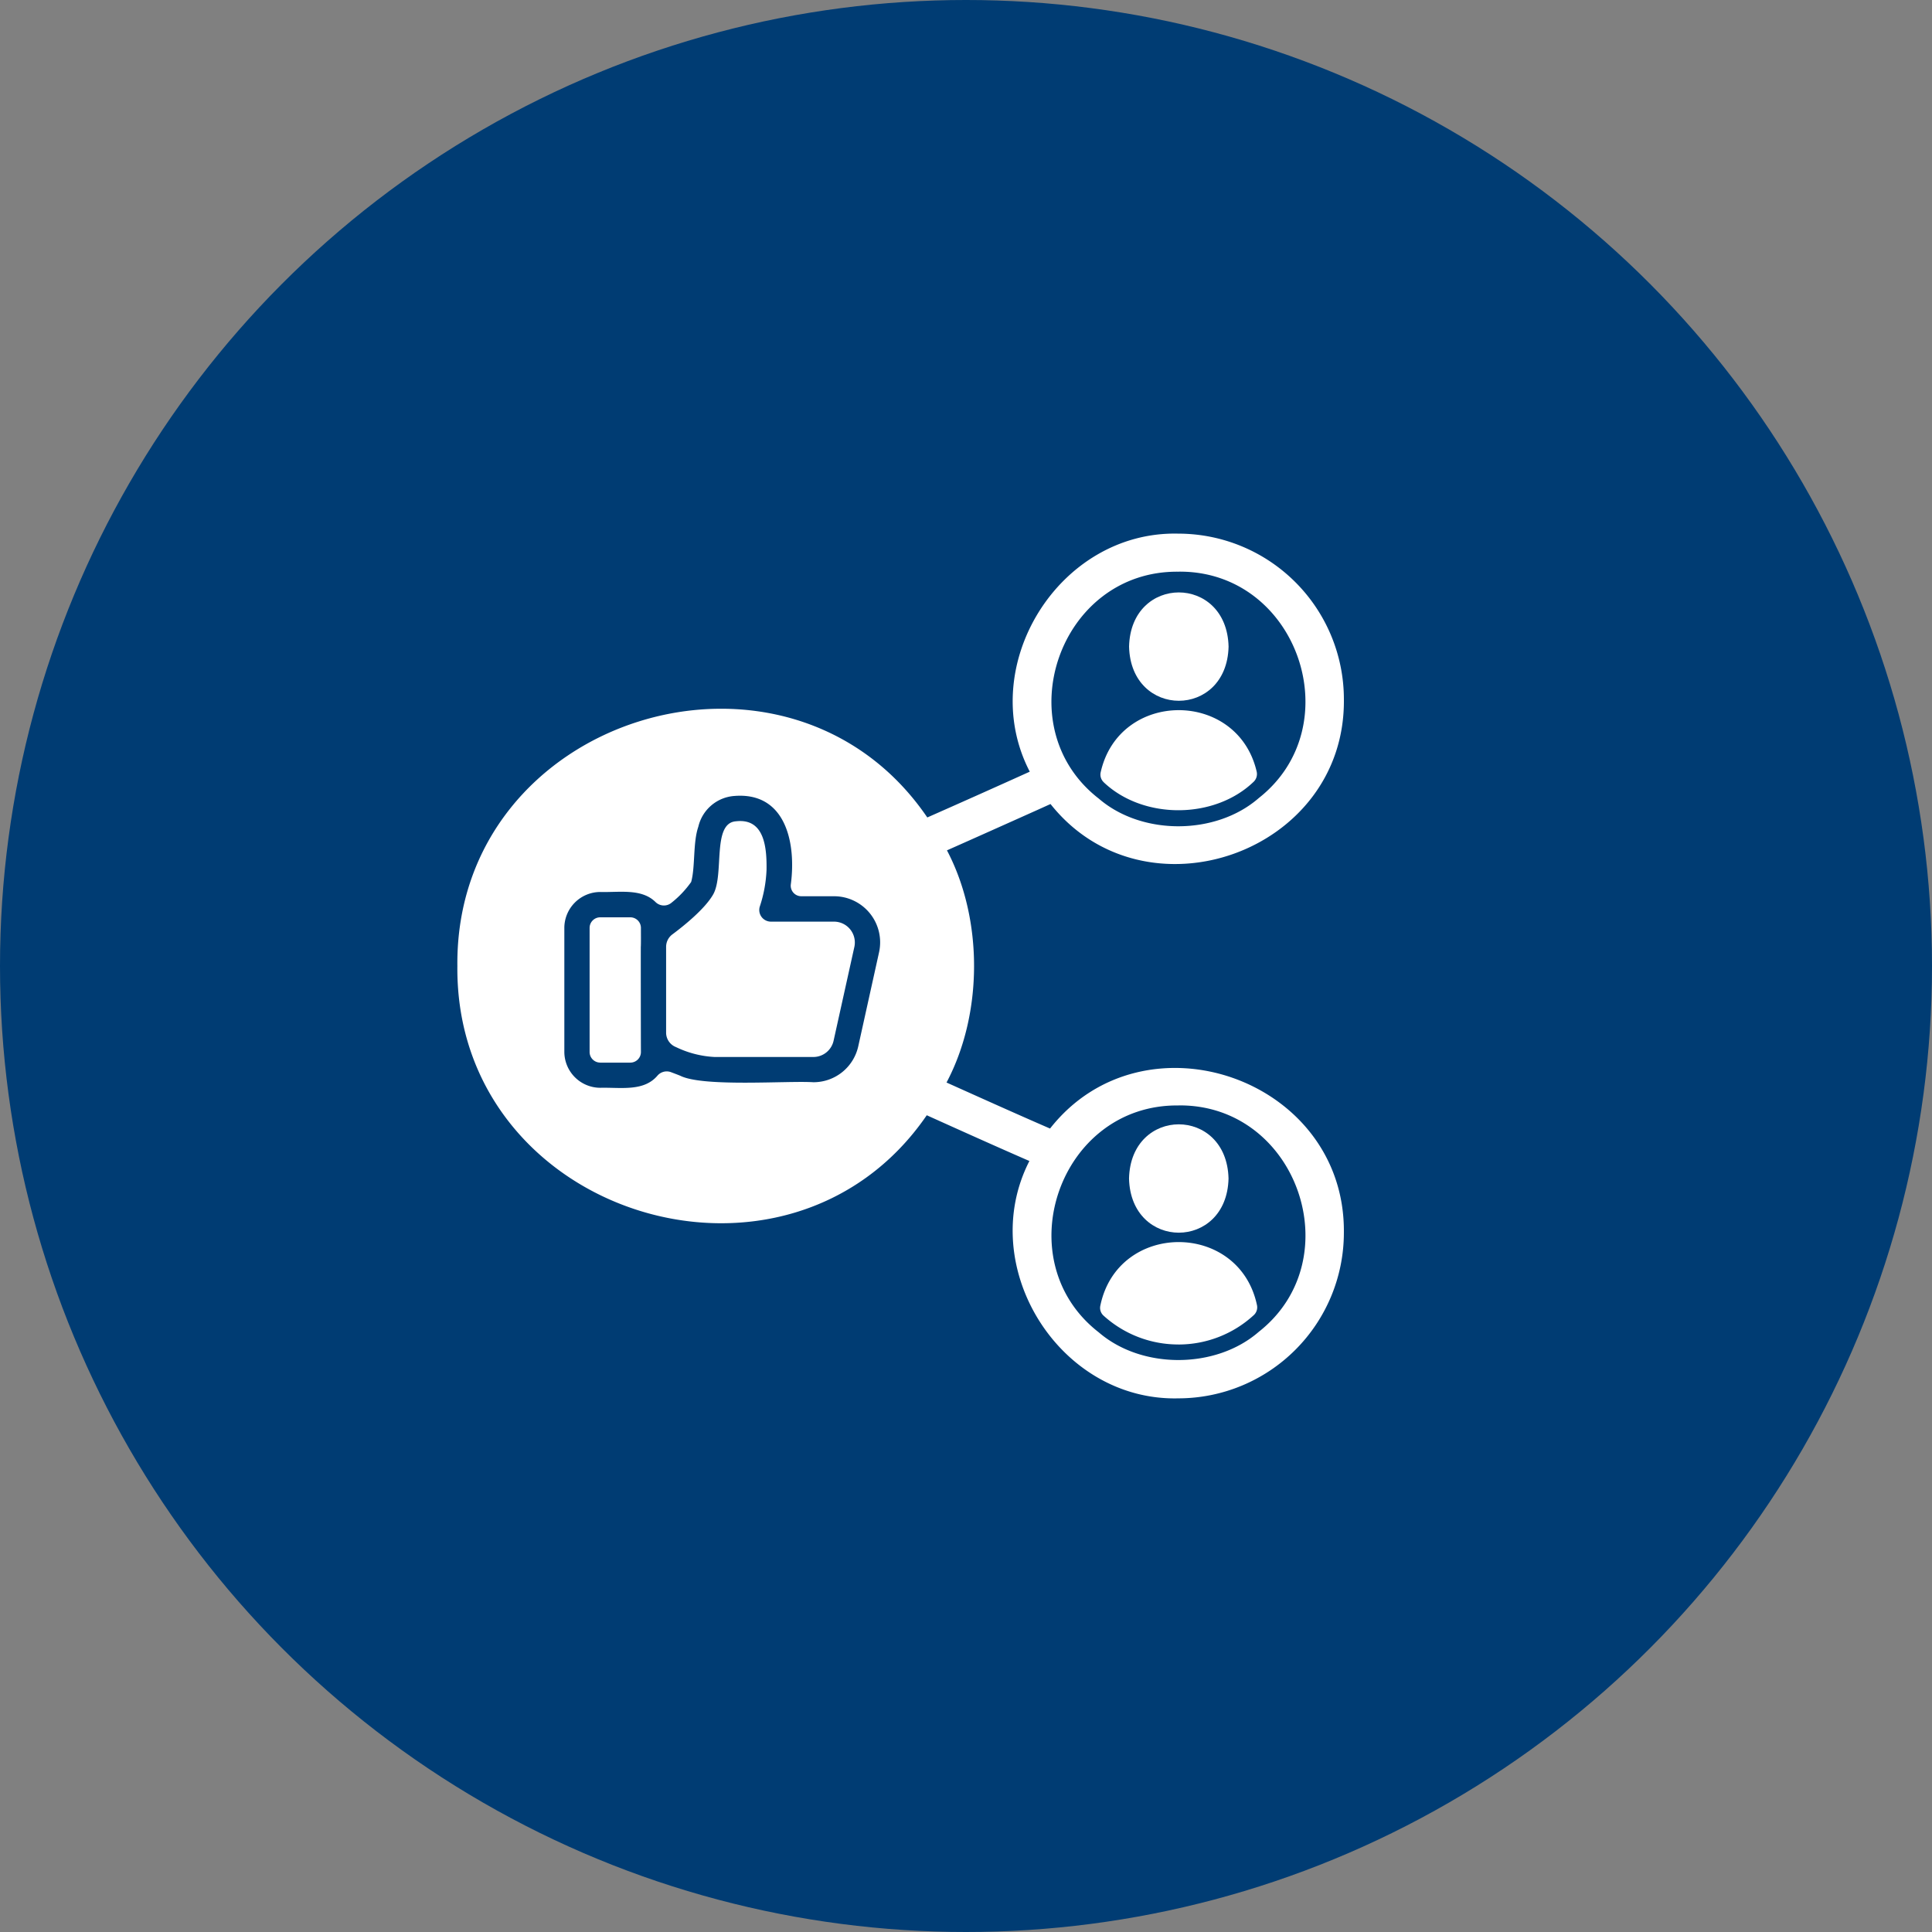
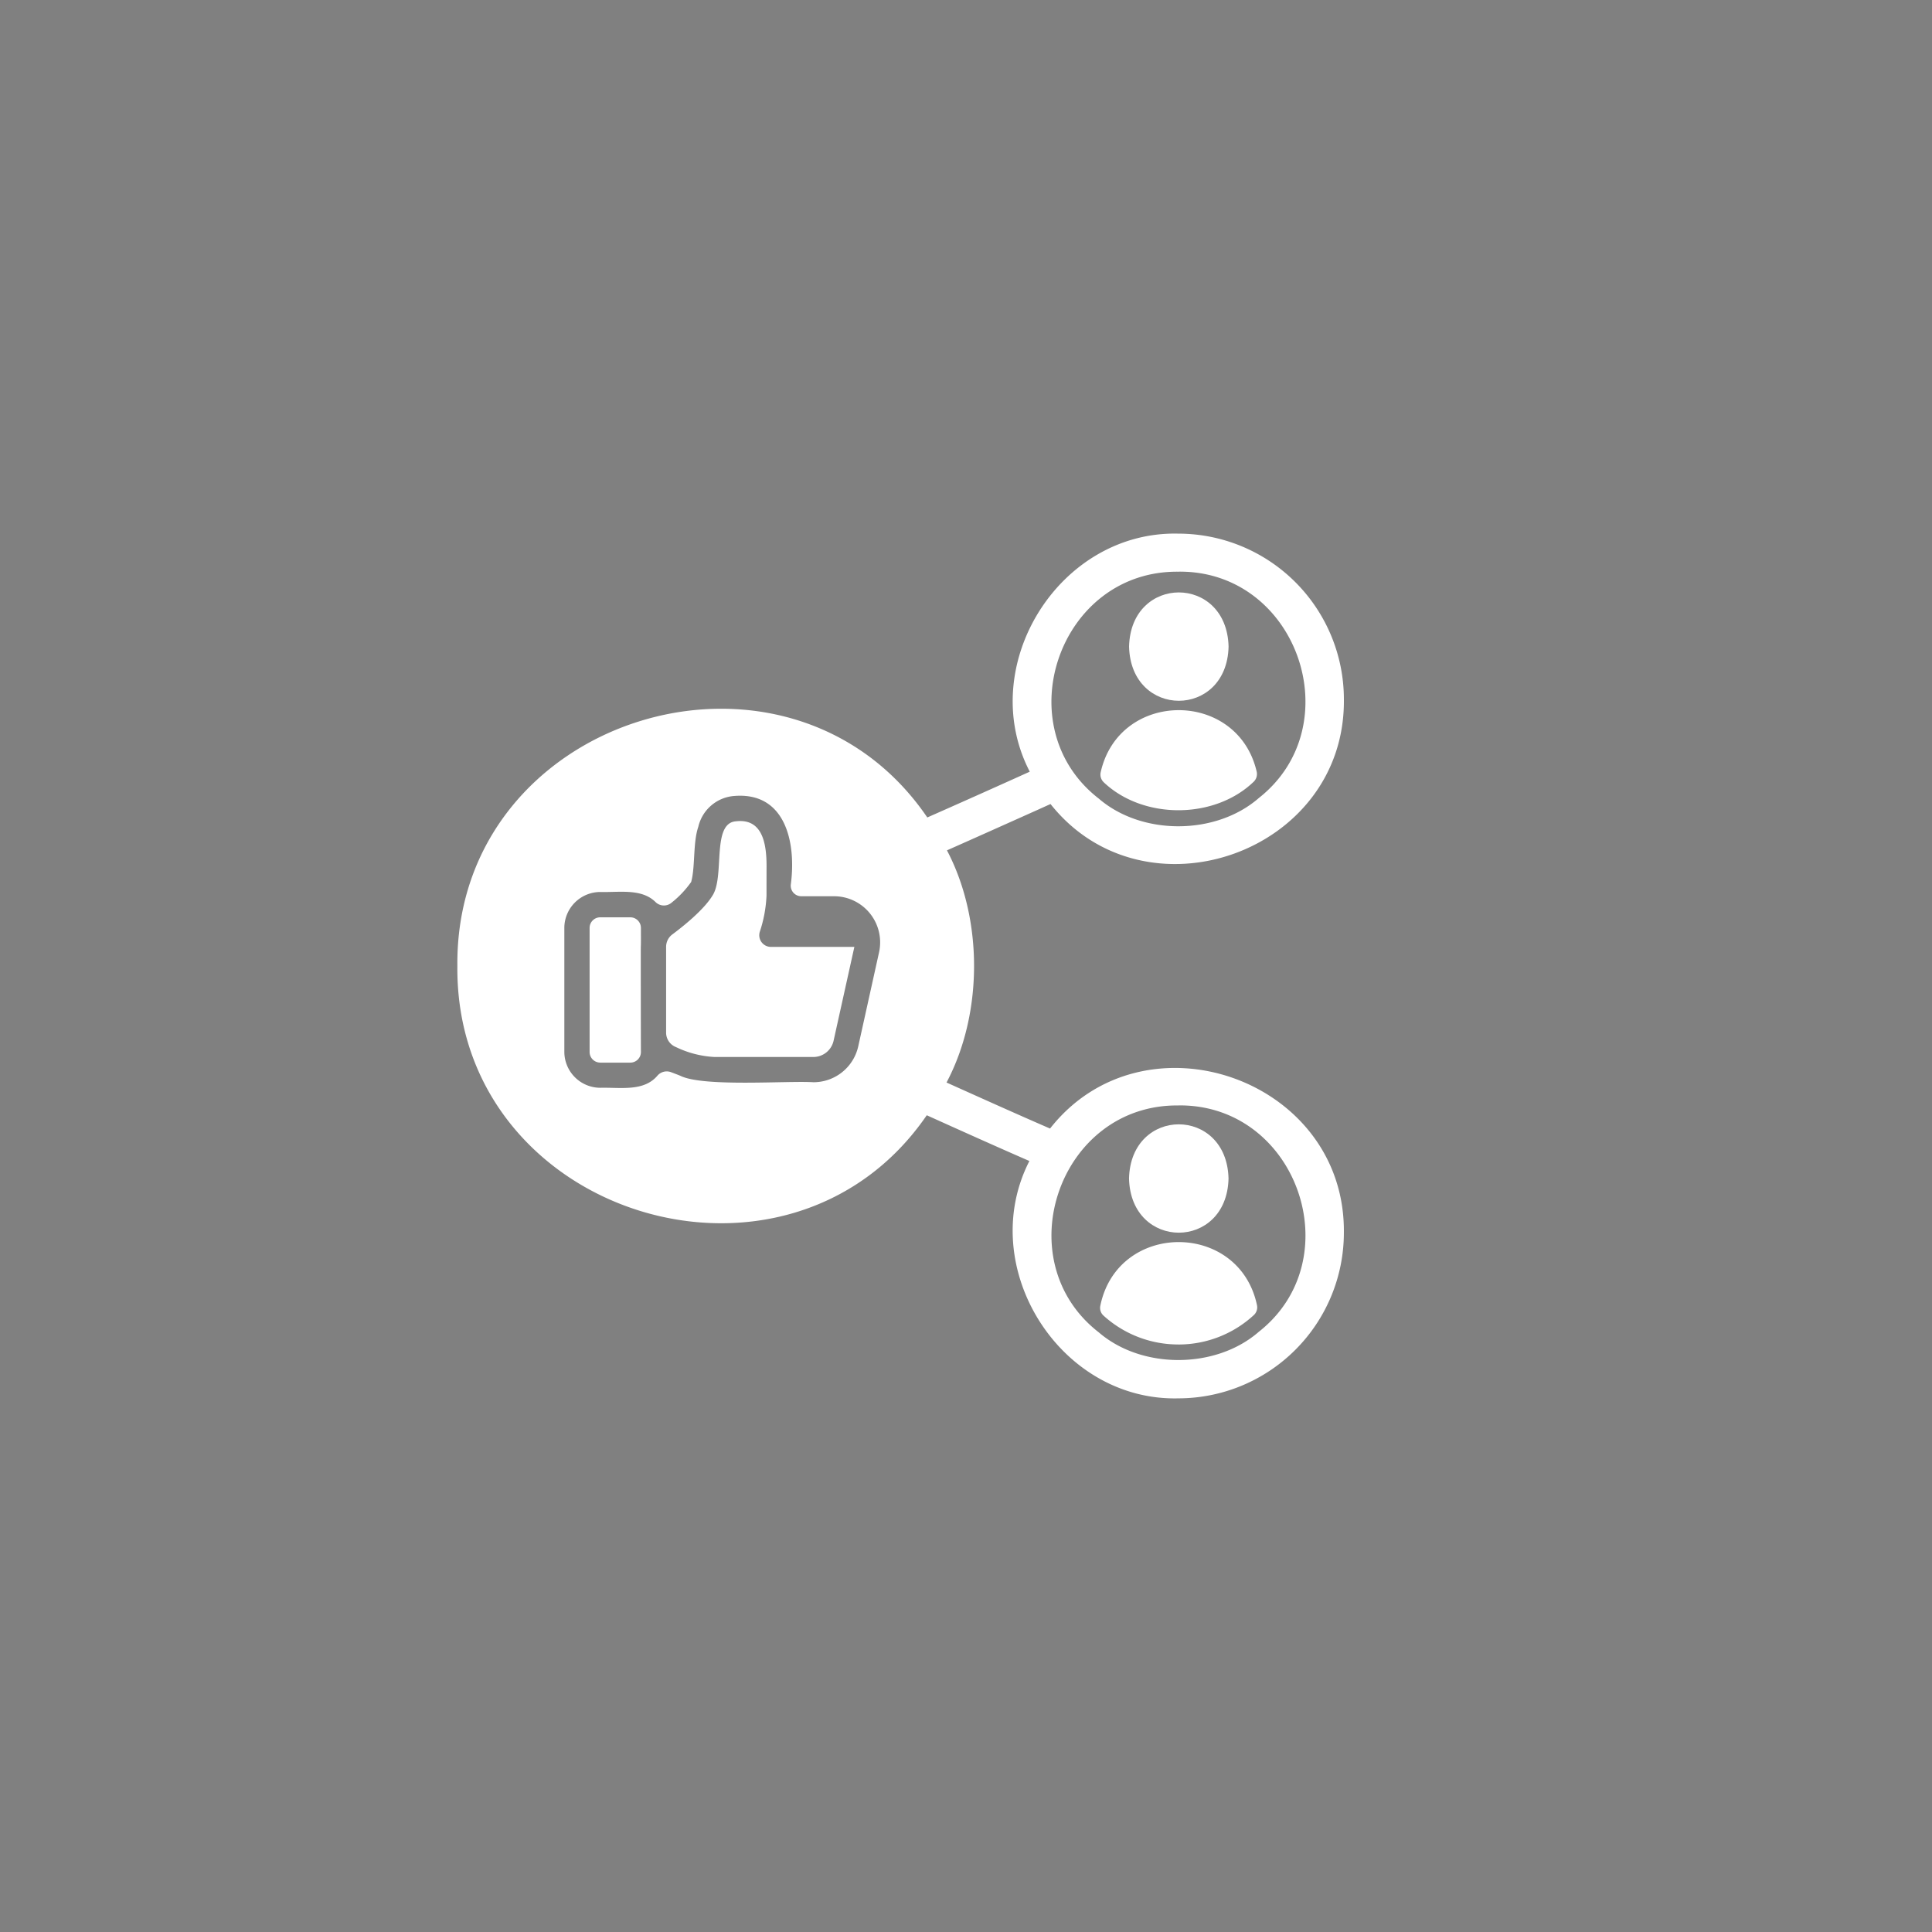
<svg xmlns="http://www.w3.org/2000/svg" width="295" height="295" viewBox="0 0 295 295">
  <rect x="0" y="0" width="295" height="295" fill="#808080" stroke="none" />
  <defs>
    <clipPath id="clip-p1">
      <rect width="295" height="295" />
    </clipPath>
  </defs>
  <g id="p1" clip-path="url(#clip-p1)">
-     <circle id="Elipse_5" data-name="Elipse 5" cx="147.5" cy="147.5" r="147.5" fill="#003c73" />
    <g id="noun-social-media-8030872" transform="translate(60.836 71.467)">
      <path id="Caminho_153" data-name="Caminho 153" d="M80.4,91.174A16.95,16.95,0,0,0,91.92,86.679,1.608,1.608,0,0,0,92.4,85.17c-2.721-12.885-21.288-12.84-23.925.1a1.589,1.589,0,0,0,.5,1.5,16.969,16.969,0,0,0,11.415,4.4Z" transform="translate(38.695 42.653)" fill="#fff" />
      <path id="Caminho_154" data-name="Caminho 154" d="M68.979,37.349c6.036,5.727,16.922,5.688,22.906-.09a1.634,1.634,0,0,0,.451-1.522c-2.9-12.562-21-12.53-23.823.09a1.6,1.6,0,0,0,.464,1.515Z" transform="translate(38.715 10.63)" fill="#fff" />
      <path id="Caminho_155" data-name="Caminho 155" d="M86.318,23.723c-.264-11.034-14.936-11.028-15.193,0C71.389,34.75,86.06,34.75,86.318,23.723Z" transform="translate(40.439 3.542)" fill="#fff" />
      <path id="Caminho_156" data-name="Caminho 156" d="M71.121,72.918c.264,11.028,14.936,11.028,15.193,0C86.05,61.884,71.379,61.89,71.121,72.918Z" transform="translate(40.436 35.564)" fill="#fff" />
-       <path id="Caminho_157" data-name="Caminho 157" d="M43.638,44.139c.052-3.283-.219-8.016-4.656-7.507-3.715.252-1.754,8.138-3.5,11.182-1.29,2.251-4.592,4.875-6.23,6.094a2.364,2.364,0,0,0-.929,1.6,2.391,2.391,0,0,0-.019.3v13.1a2.367,2.367,0,0,0,1.515,2.205,15.332,15.332,0,0,0,5.907,1.509H50.777a3.168,3.168,0,0,0,3.1-2.483l3.173-14.329a3.186,3.186,0,0,0-3.1-3.856H44.3a1.779,1.779,0,0,1-1.69-2.309,20.166,20.166,0,0,0,1.025-5.52Z" transform="translate(12.569 17.305)" fill="#fff" />
+       <path id="Caminho_157" data-name="Caminho 157" d="M43.638,44.139c.052-3.283-.219-8.016-4.656-7.507-3.715.252-1.754,8.138-3.5,11.182-1.29,2.251-4.592,4.875-6.23,6.094a2.364,2.364,0,0,0-.929,1.6,2.391,2.391,0,0,0-.019.3v13.1a2.367,2.367,0,0,0,1.515,2.205,15.332,15.332,0,0,0,5.907,1.509H50.777a3.168,3.168,0,0,0,3.1-2.483l3.173-14.329H44.3a1.779,1.779,0,0,1-1.69-2.309,20.166,20.166,0,0,0,1.025-5.52Z" transform="translate(12.569 17.305)" fill="#fff" />
      <path id="Caminho_158" data-name="Caminho 158" d="M22.849,67.687h4.592a1.621,1.621,0,0,0,1.625-1.619c-.013-1.825-.026-13.942-.019-16.058.039-.348.013-2.515.019-2.9A1.621,1.621,0,0,0,27.441,45.5H22.849a1.62,1.62,0,0,0-1.619,1.619V66.063a1.62,1.62,0,0,0,1.619,1.619Z" transform="translate(7.962 23.1)" fill="#fff" />
      <path id="Caminho_159" data-name="Caminho 159" d="M97.3,52.326c.858-.387,1.625-.735,2.27-1.025,14.42,18.173,45.071,7.487,44.794-16.019A25.3,25.3,0,0,0,119.1,10.015c-18.262-.451-31.045,20.25-22.7,36.346-5.082,2.3-11.3,5.075-15.645,6.991C59.528,22.2,8.632,37.8,9,76.032c-.368,38.164,50.391,53.81,71.673,22.791,4.888,2.205,11.079,4.991,15.671,6.984-8.242,16.1,4.54,36.688,22.751,36.242a25.3,25.3,0,0,0,25.267-25.267c.271-23.558-30.5-34.218-44.865-15.929-4.772-2.07-9.841-4.347-15.806-7.029,5.578-10.512,5.61-24.919.064-35.45,3.818-1.69,9.8-4.372,13.543-6.049ZM119.1,15.82c18.153-.206,26.35,23.487,12.272,34.567-6.539,5.707-17.85,5.759-24.428.09C92.726,39.468,100.877,15.621,119.1,15.827Zm0,81.5c18.147-.206,26.357,23.492,12.272,34.567-6.539,5.707-17.85,5.759-24.428.09-14.213-11.015-6.062-34.856,12.163-34.649Zm-93.767-27.1a5.5,5.5,0,0,1,5.488-5.488c2.954.077,6.32-.568,8.448,1.548a1.817,1.817,0,0,0,2.463.064,15.2,15.2,0,0,0,2.967-3.141c.638-2.276.258-6.01,1.09-8.422A6.1,6.1,0,0,1,51.3,50.069c7.848-.626,9.454,7.184,8.616,13.5a1.609,1.609,0,0,0,1.6,1.812h5a7.04,7.04,0,0,1,6.874,8.551L70.219,88.266a7,7,0,0,1-6.875,5.514c-3.914-.252-16.773.761-20.288-.98-.232-.1-.819-.322-1.4-.542a1.867,1.867,0,0,0-2.089.5c-2.1,2.489-5.623,1.793-8.745,1.87a5.5,5.5,0,0,1-5.488-5.488V70.2Z" transform="translate(0 0)" fill="#fff" />
      <path id="Caminho_160" data-name="Caminho 160" d="M35.844,36.7a3.428,3.428,0,0,1,.529.193A3.429,3.429,0,0,0,35.844,36.7Z" transform="translate(17.474 17.376)" fill="#fff" />
    </g>
  </g>
</svg>